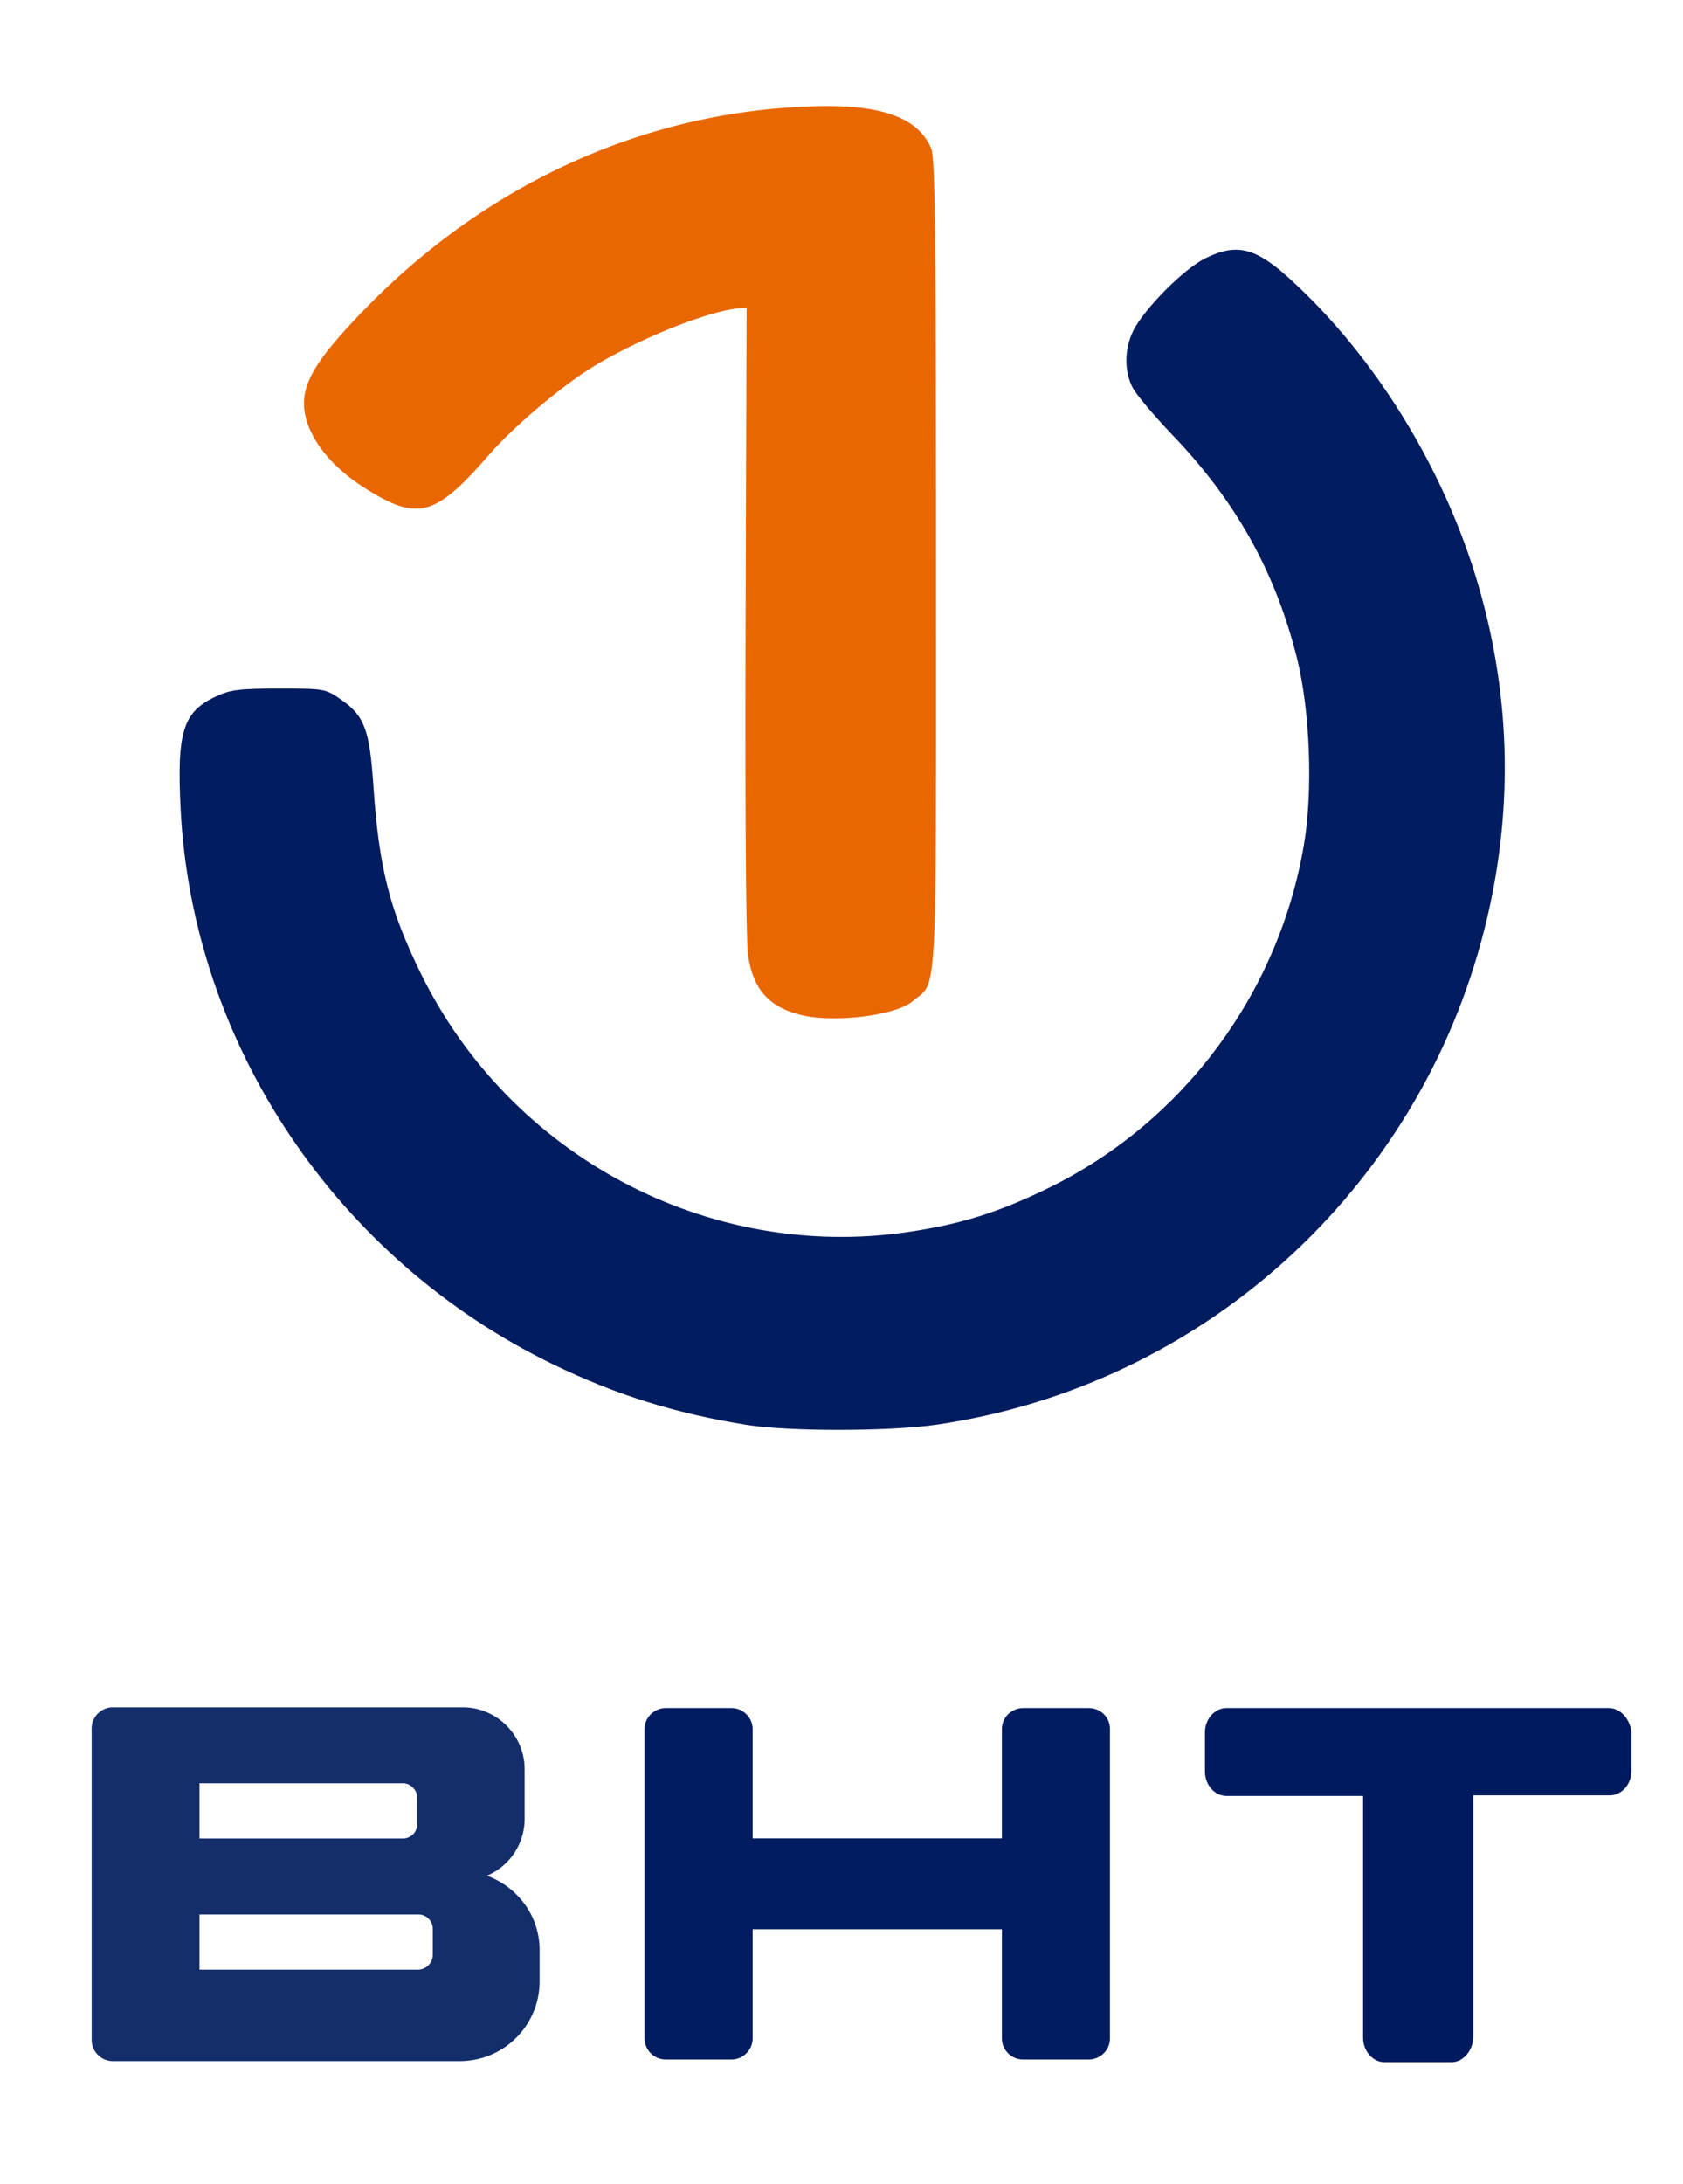
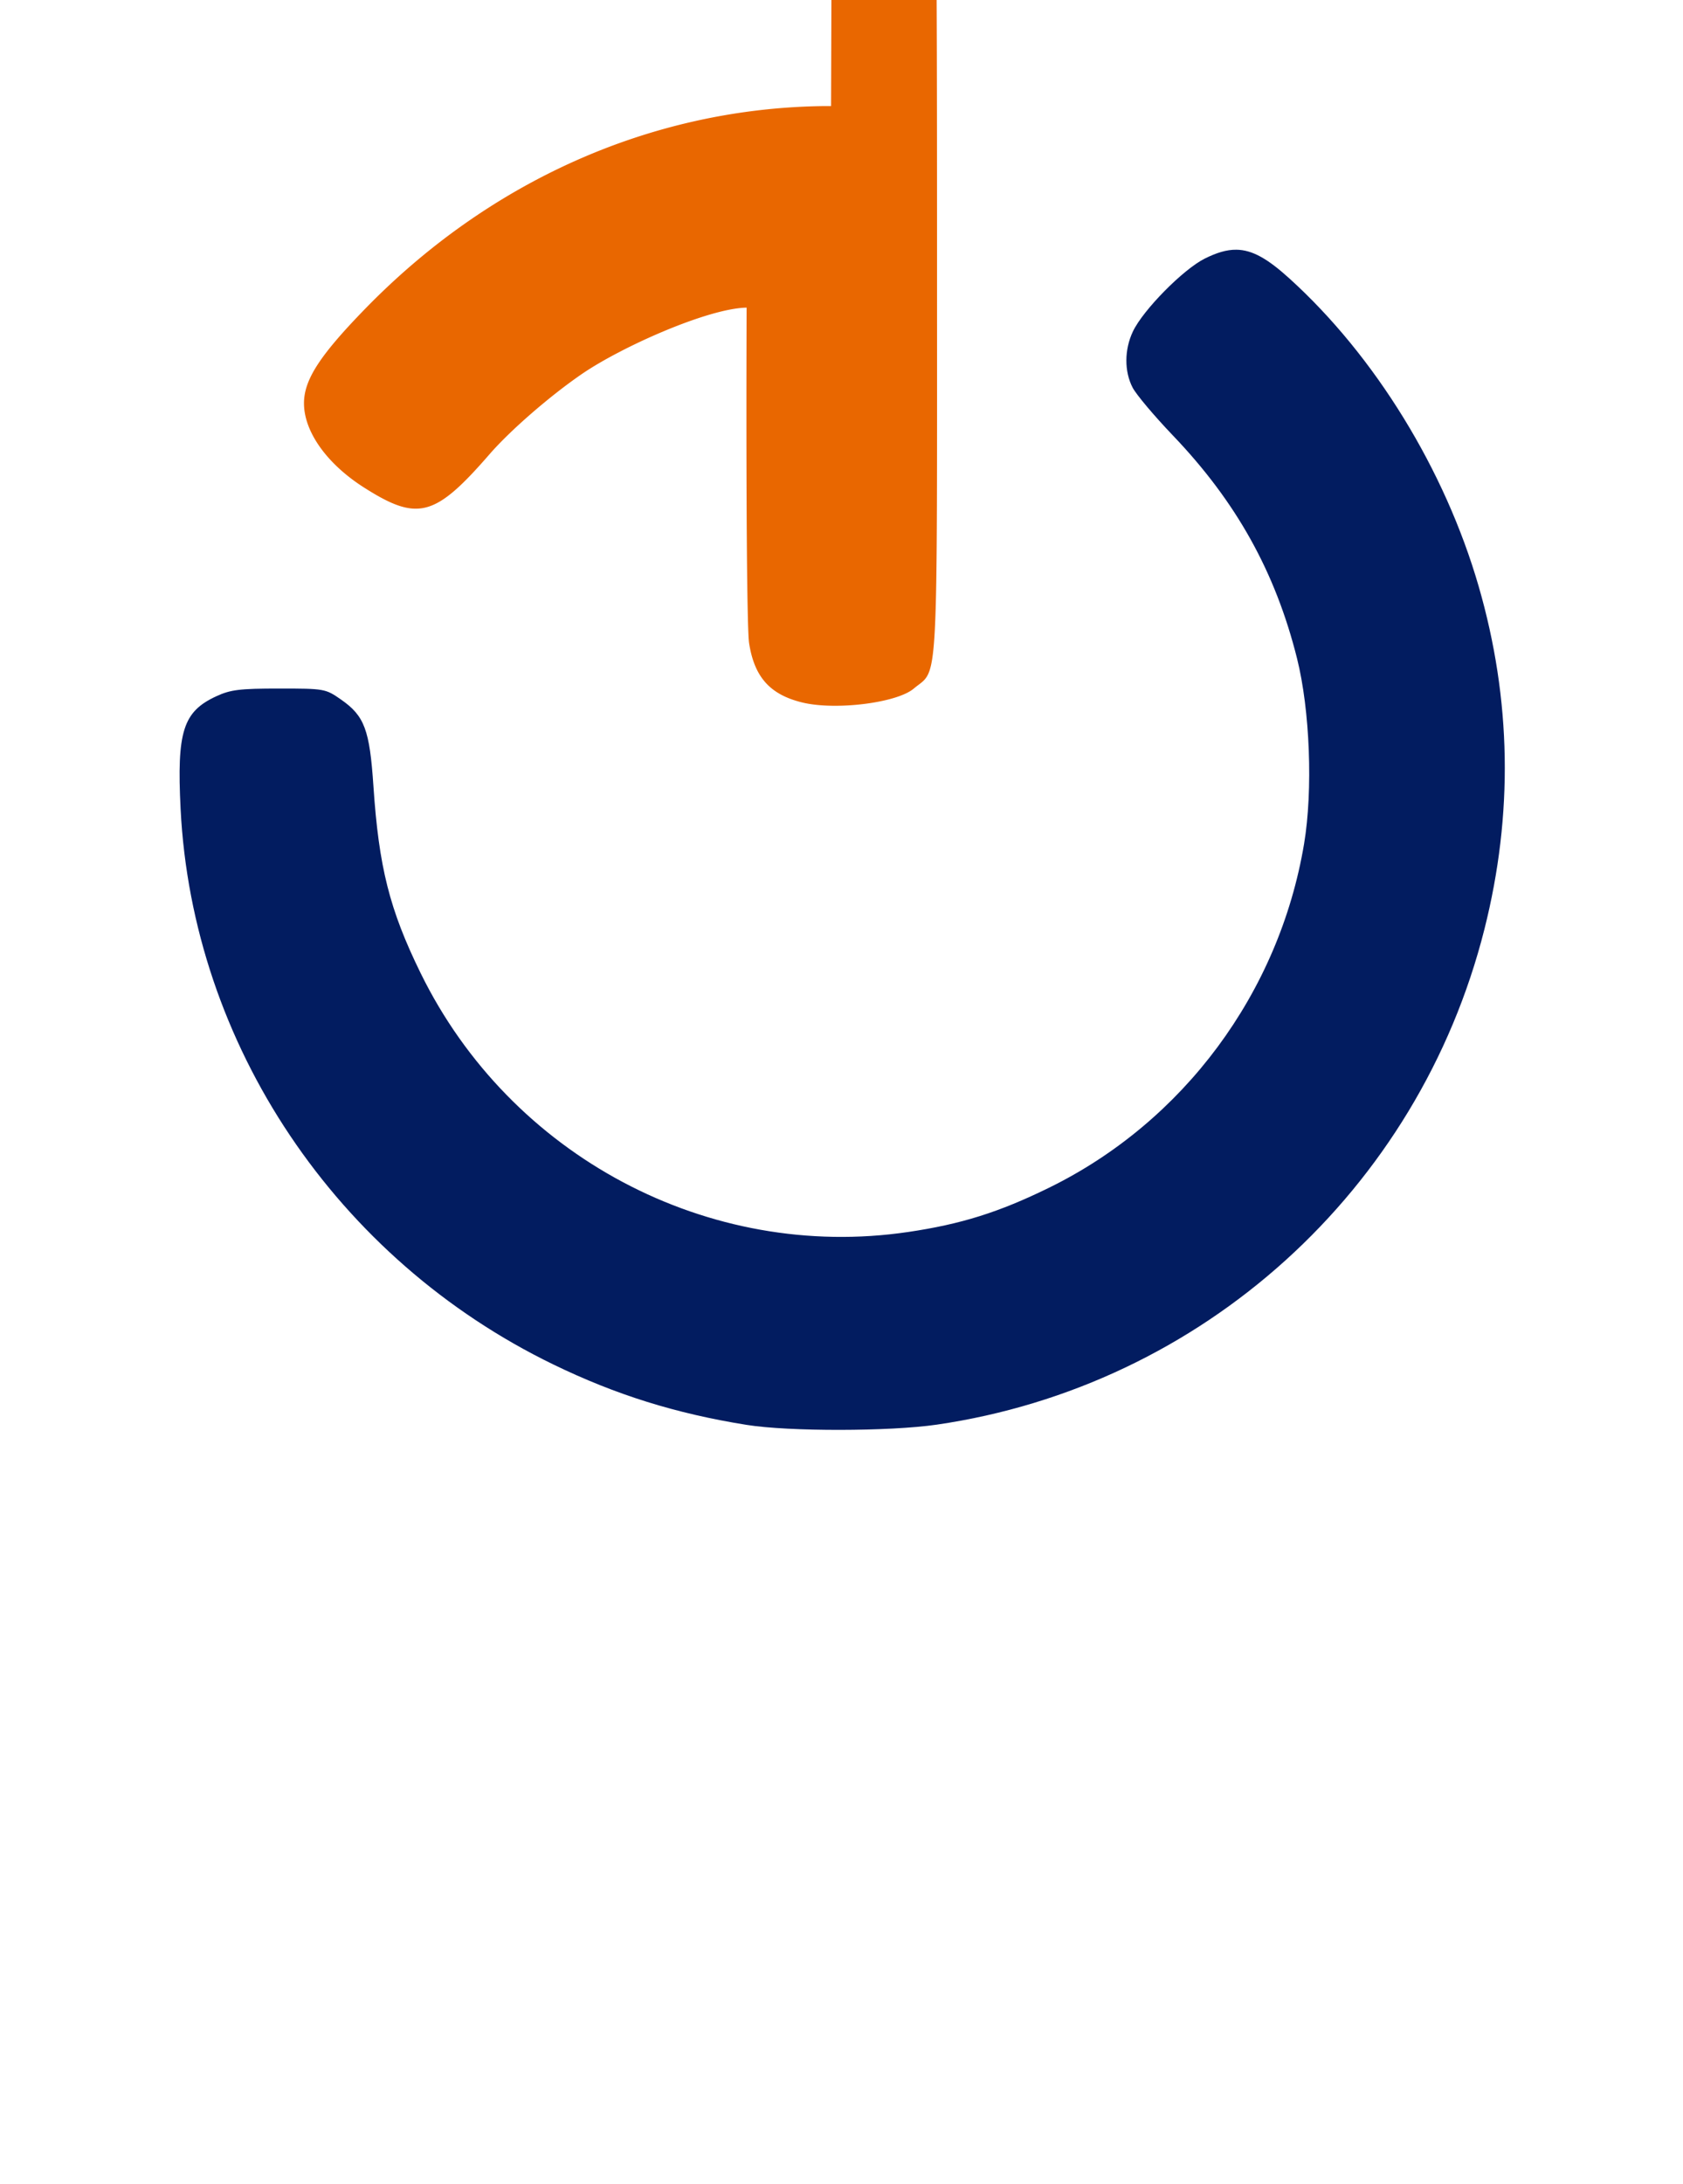
<svg xmlns="http://www.w3.org/2000/svg" width="300" height="389" viewBox="0 0 300 389" fill="none">
-   <path d="M148.14 18.896a68.62 68.62 0 00-2.069.011c-30.239.59-58.89 13.377-81.049 36.17-8.045 8.276-10.835 12.59-10.835 16.761 0 5.073 4.093 10.808 10.715 15.015 9.564 6.076 12.622 5.263 22.366-5.947 3.663-4.215 10.688-10.32 16.382-14.236 7.124-4.9 22.595-11.76 29.434-11.87l-.18 55.677c-.109 33.397.069 57.307.443 59.743.933 6.063 3.734 9.193 9.477 10.591 5.918 1.441 16.833.086 19.866-2.466 4.474-3.764 4.16 2.104 4.16-77.771 0-58.618-.162-72.461-.866-74.13-2.13-5.045-7.786-7.45-17.844-7.548z" fill="#E96700" />
+   <path d="M148.14 18.896a68.62 68.62 0 00-2.069.011c-30.239.59-58.89 13.377-81.049 36.17-8.045 8.276-10.835 12.59-10.835 16.761 0 5.073 4.093 10.808 10.715 15.015 9.564 6.076 12.622 5.263 22.366-5.947 3.663-4.215 10.688-10.32 16.382-14.236 7.124-4.9 22.595-11.76 29.434-11.87c-.109 33.397.069 57.307.443 59.743.933 6.063 3.734 9.193 9.477 10.591 5.918 1.441 16.833.086 19.866-2.466 4.474-3.764 4.16 2.104 4.16-77.771 0-58.618-.162-72.461-.866-74.13-2.13-5.045-7.786-7.45-17.844-7.548z" fill="#E96700" />
  <path d="M220.377 44.483c-1.731-.02-3.516.53-5.628 1.581-3.845 1.917-10.992 9.161-12.805 12.981-1.533 3.23-1.553 7.108-.052 10 .638 1.229 3.854 5.05 7.148 8.491 11.324 11.834 18.293 24.333 22.154 39.729 2.314 9.227 2.859 23.492 1.263 33.039-4.438 26.539-21.505 49.535-45.477 61.276-8.918 4.368-15.645 6.48-25.093 7.876-35.6 5.26-70.94-13.503-86.93-46.154-5.52-11.272-7.426-18.834-8.393-33.273-.672-10.051-1.591-12.502-5.777-15.416-2.77-1.929-2.945-1.961-11.039-1.961-7.014 0-8.661.202-11.205 1.379-5.92 2.738-7.04 6.277-6.351 20.05 2.102 41.987 27.79 80.241 66.476 98.992 11.132 5.395 21.8 8.726 34.415 10.743 7.552 1.208 25.496 1.185 33.909-.042 47.353-6.908 85.887-41.751 97.615-88.265 5.16-20.462 4.814-40.9-1.034-61.08-6.016-20.76-18.474-41.008-33.734-54.827-3.841-3.48-6.577-5.087-9.462-5.12z" fill="#001B5F" fill-opacity=".992" />
-   <path d="M86.802 334.121a11.003 11.003 0 006.715-10.12v-8.832c0-6.072-4.967-11.041-11.039-11.041h-62.37c-2.024 0-3.772 1.656-3.772 3.773v55.477c0 2.024 1.656 3.773 3.772 3.773h61.818a14.214 14.214 0 0014.26-14.261v-5.336c.091-6.164-3.865-11.409-9.384-13.433zm-12.419-13.8v4.6a2.571 2.571 0 01-2.576 2.576H35.562v-9.844h36.245c1.38 0 2.576 1.196 2.576 2.668zm.092 30.545H35.562v-9.844h39.005a2.571 2.571 0 012.576 2.576v4.6a2.67 2.67 0 01-2.668 2.668z" fill="#001C5F" fill-opacity=".918" />
-   <path d="M194.073 304.259h-11.706c-2.028 0-3.779 1.645-3.779 3.747v19.469h-44.429v-19.469c0-2.011-1.659-3.747-3.779-3.747h-11.706c-2.028 0-3.779 1.645-3.779 3.747v55.115c0 2.011 1.659 3.748 3.779 3.748h11.706c2.028 0 3.779-1.645 3.779-3.748v-19.468h44.429v19.468c0 2.011 1.659 3.748 3.779 3.748h11.706c2.028 0 3.779-1.645 3.779-3.748v-55.115c0-2.102-1.659-3.747-3.779-3.747z" fill="#001B60" fill-opacity=".992" />
-   <path d="M286.763 304.259h-68.125c-2.067 0-3.853 1.904-3.853 4.337v6.981c0 2.327 1.692 4.337 3.853 4.337h24.337v43.095c0 2.327 1.691 4.337 3.853 4.337h11.933c2.067 0 3.853-2.11 3.853-4.543v-42.995h24.337c2.067 0 3.853-1.904 3.853-4.337v-6.981c-.282-2.327-1.974-4.231-4.041-4.231z" fill="#001A60" />
</svg>